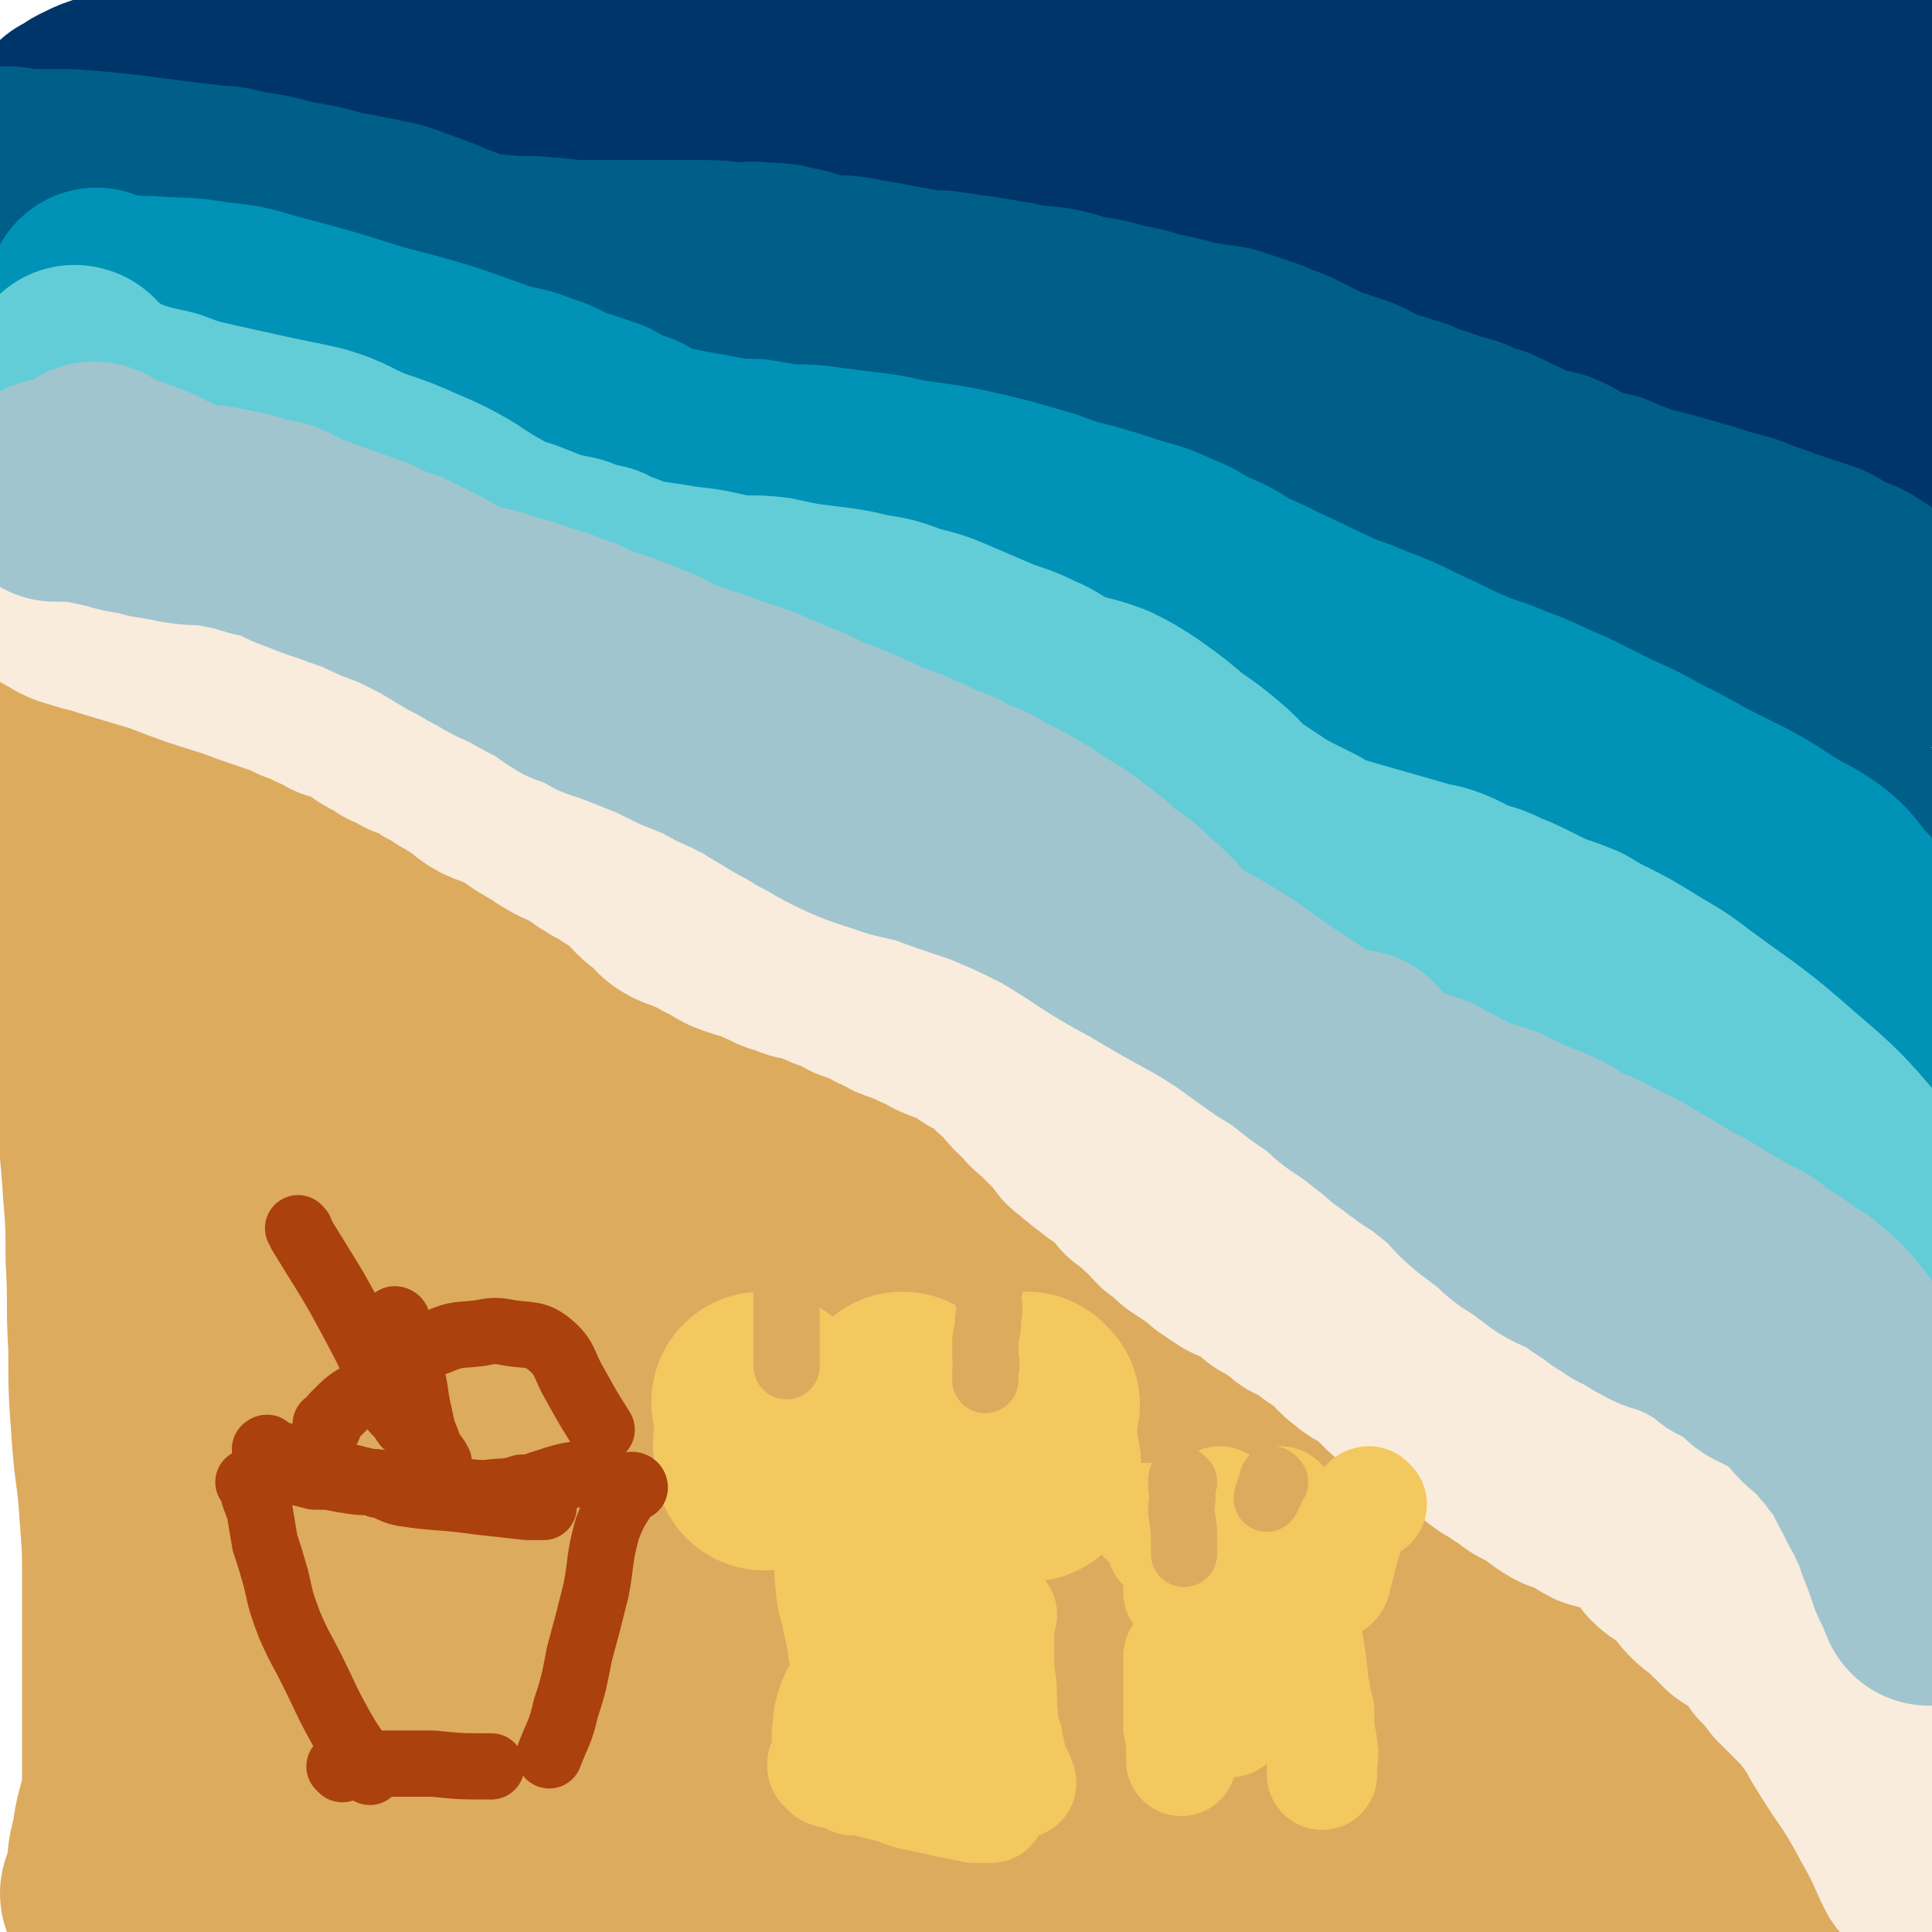
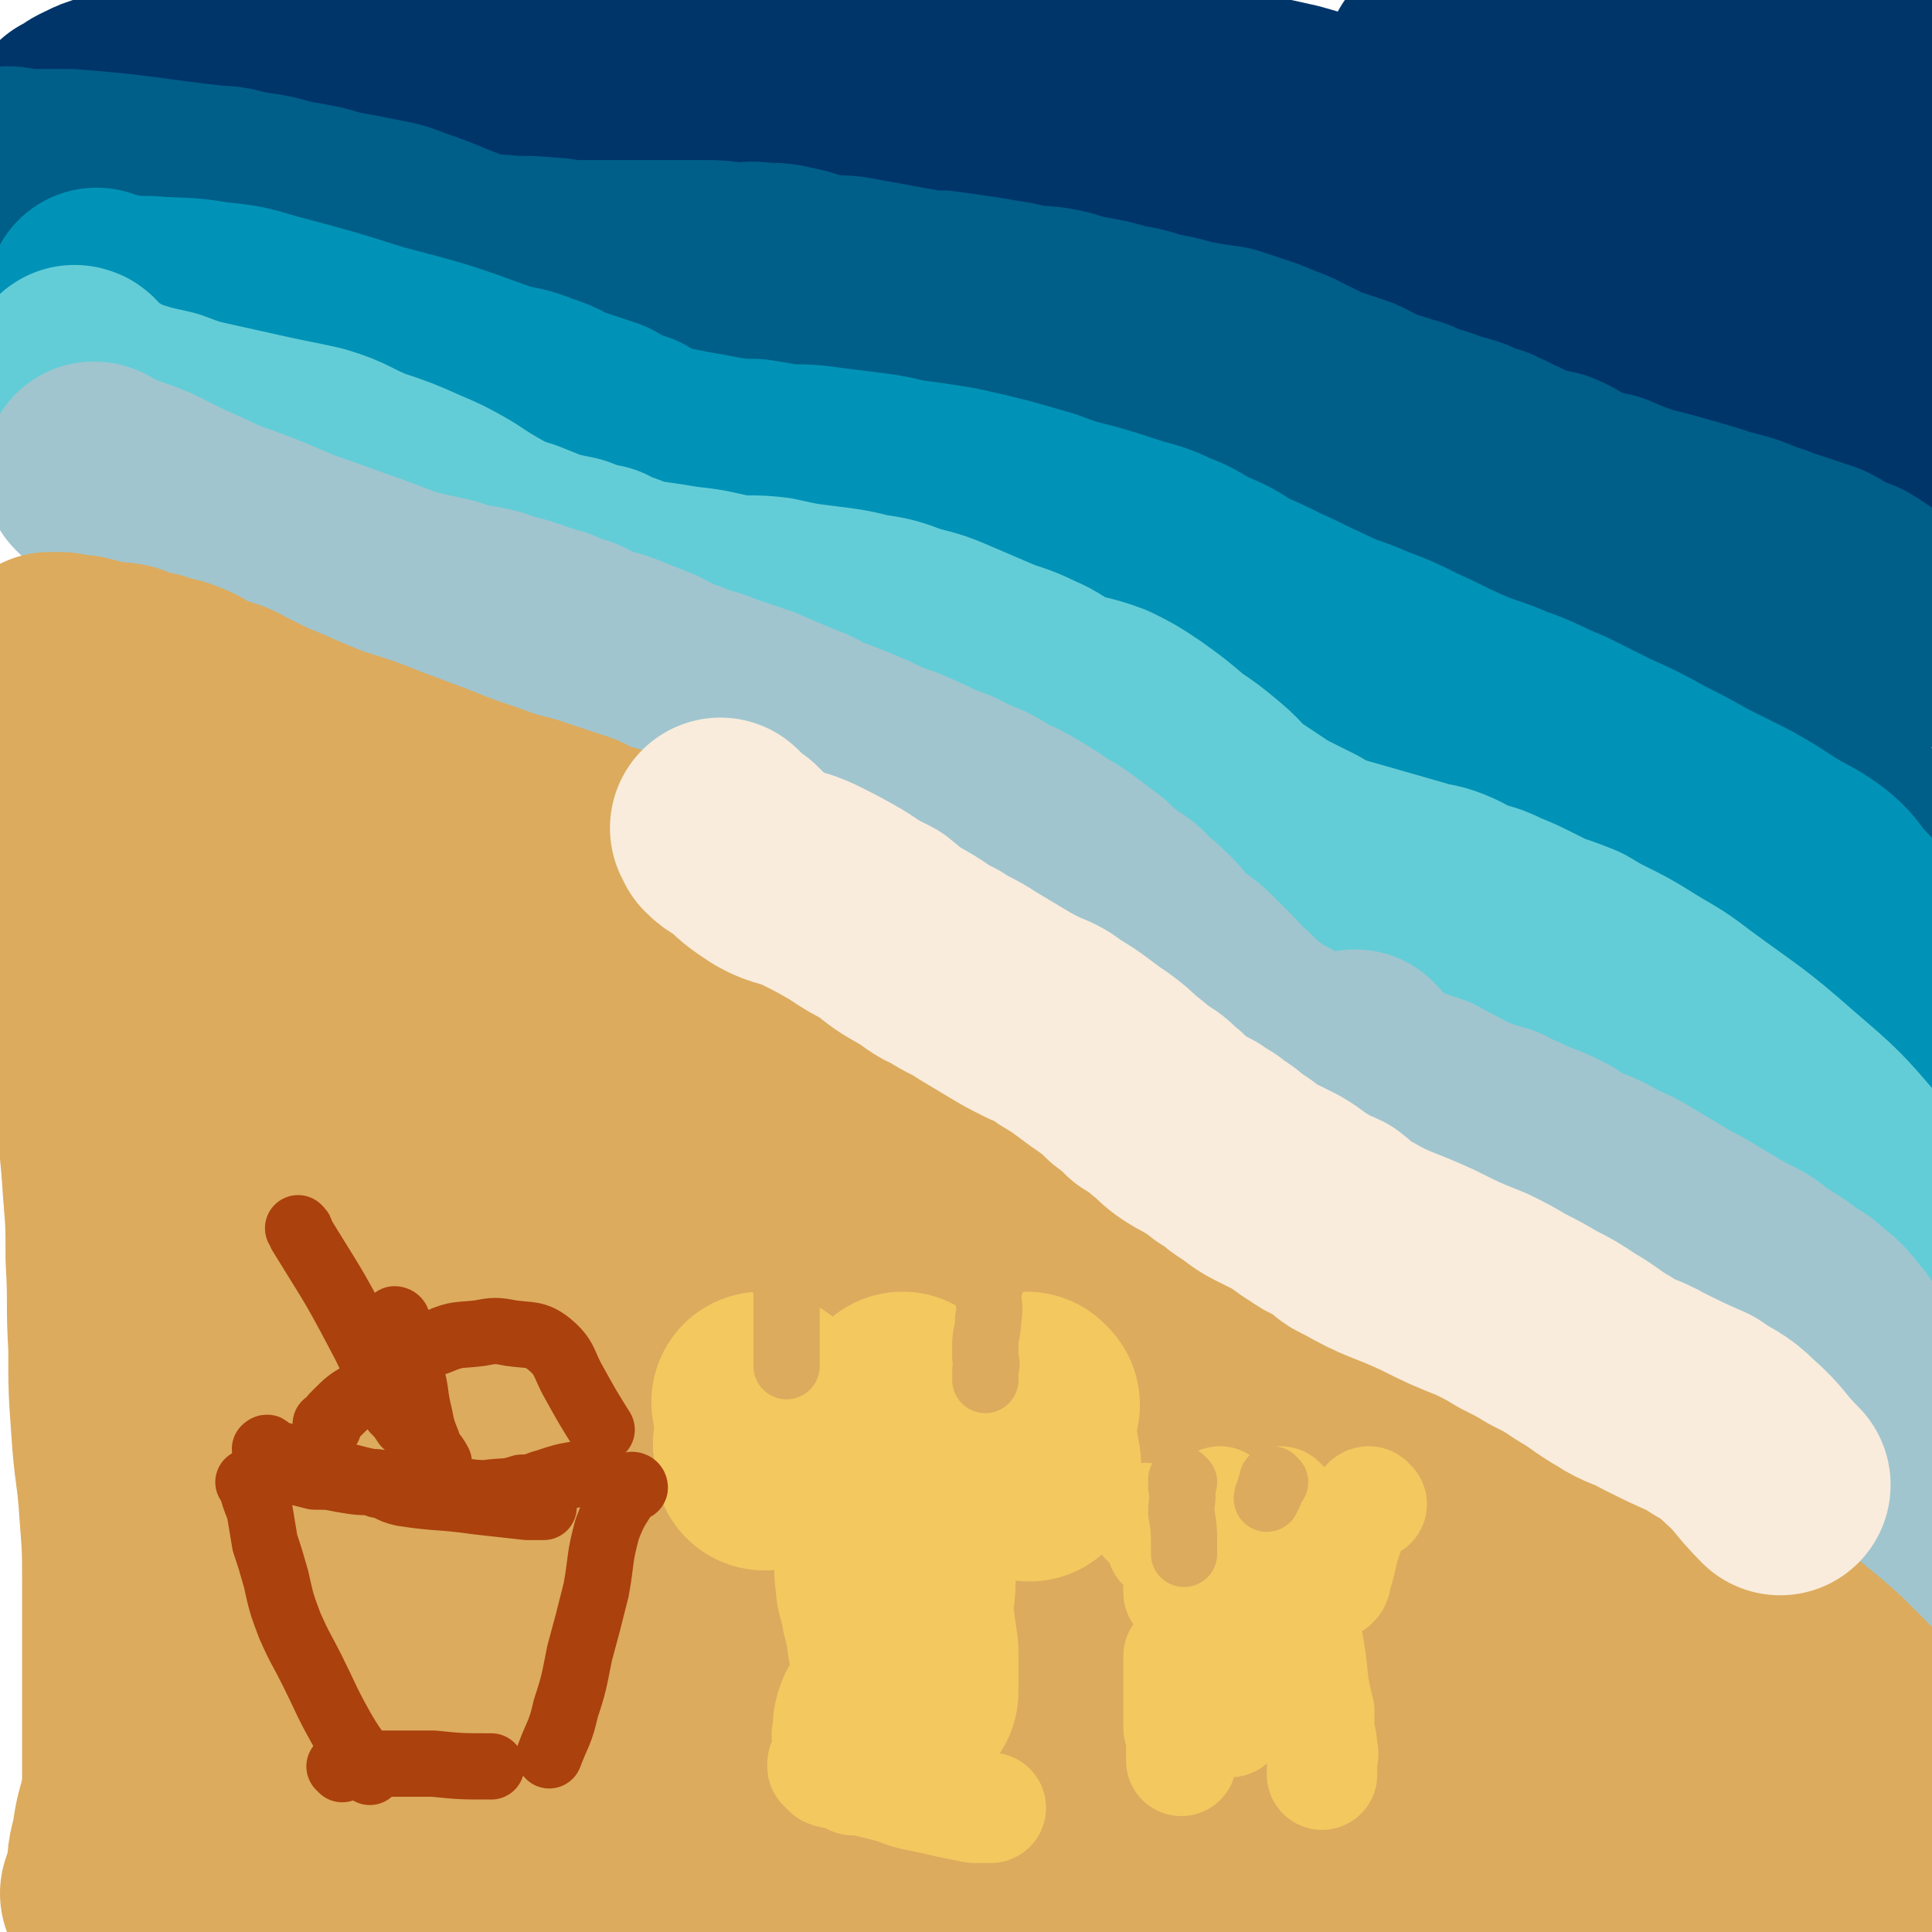
<svg xmlns="http://www.w3.org/2000/svg" viewBox="0 0 700 700" version="1.1">
  <g fill="none" stroke="#00356A" stroke-width="80" stroke-linecap="round" stroke-linejoin="round">
    <path d="M28,45c0,0 0,0 -1,-1 0,0 1,1 1,1 0,0 0,0 0,0 0,0 0,0 -1,-1 0,0 1,1 1,1 2,-2 2,-3 4,-4 6,-3 6,-3 13,-4 9,-3 9,-2 18,-4 10,-2 10,-2 21,-5 9,-2 8,-2 17,-4 11,-2 11,-1 22,-3 11,-1 11,-2 21,-3 11,-1 11,-1 22,-1 10,-1 10,-1 21,-2 11,-1 11,-1 23,-1 10,-1 10,-1 21,-2 12,0 12,1 23,1 10,0 10,0 20,0 10,0 10,0 19,0 11,0 11,0 21,0 9,0 9,0 19,0 11,1 11,1 21,3 10,1 10,2 20,4 12,2 12,2 23,4 9,2 9,2 18,4 9,2 9,2 18,4 9,2 9,2 17,5 9,2 9,2 18,4 7,2 7,2 14,4 8,2 8,1 16,3 7,2 7,2 15,4 7,2 7,2 14,5 8,2 8,2 15,4 7,2 7,1 14,3 8,2 8,3 16,6 8,3 8,3 15,6 10,4 10,4 20,8 8,3 8,3 16,6 11,4 11,3 21,7 8,3 8,3 16,6 8,3 8,3 16,6 5,2 5,2 10,5 0,0 0,0 0,0 " />
    <path d="M47,50c0,0 0,0 -1,-1 0,0 1,1 1,1 0,0 0,0 0,0 0,0 -1,-1 -1,-1 0,0 1,1 2,2 4,1 4,0 8,1 7,1 7,2 14,3 13,1 14,1 27,2 13,1 13,1 26,1 17,1 17,1 34,1 15,0 15,0 29,0 16,0 16,0 31,0 14,0 14,0 29,0 14,0 14,0 29,0 11,0 11,-1 23,0 15,0 15,0 29,2 13,1 13,2 26,4 13,2 13,2 26,4 14,3 14,2 28,5 12,2 12,3 23,6 12,3 12,4 25,7 10,3 10,4 21,6 12,4 13,3 25,5 10,2 11,2 21,4 11,3 11,4 23,7 10,3 10,3 20,7 12,3 12,3 23,7 10,4 10,4 20,9 11,4 11,4 21,8 9,4 10,3 18,8 17,9 17,10 33,21 3,1 3,2 5,4 " />
    <path d="M521,24c0,0 -1,0 -1,-1 0,0 0,1 0,1 3,0 3,0 6,0 15,1 15,1 30,2 8,0 8,1 16,1 11,0 11,0 21,0 10,0 10,0 19,0 12,0 12,0 24,0 11,0 11,0 23,-1 10,-1 10,-1 21,-2 " />
-     <path d="M495,1c0,0 -1,0 -1,-1 0,0 0,1 0,1 0,0 0,0 0,0 1,0 -1,-1 0,-1 12,3 13,4 27,7 11,3 11,3 22,4 14,3 15,2 29,5 15,3 15,3 30,6 16,2 16,2 32,3 16,2 16,1 31,2 6,0 6,1 11,1 " />
    <path d="M659,52c-1,0 -1,0 -1,-1 -1,0 0,1 0,1 0,0 0,0 0,0 2,0 2,0 4,0 9,1 9,1 17,2 " />
  </g>
  <g fill="none" stroke="#005F89" stroke-width="80" stroke-linecap="round" stroke-linejoin="round">
    <path d="M4,65c0,0 -1,-1 -1,-1 2,0 3,1 5,1 9,0 9,0 17,0 26,2 26,3 53,6 6,0 6,1 12,2 7,1 7,1 14,3 6,1 6,1 11,2 7,2 7,2 13,3 5,1 5,1 10,2 5,1 5,1 10,3 12,4 12,5 24,9 5,2 5,1 9,1 8,1 9,0 17,1 5,0 5,1 10,1 6,0 6,0 12,0 6,0 6,0 13,0 5,0 5,0 10,0 6,0 6,0 12,0 5,0 5,0 11,1 5,0 5,-1 11,0 5,0 5,0 9,1 6,1 6,2 11,3 6,1 6,0 12,1 5,1 5,1 11,2 5,1 5,1 11,2 5,1 5,1 10,1 7,1 7,1 14,2 6,1 6,1 12,2 7,2 7,1 14,2 6,1 6,2 12,3 6,1 6,1 13,3 6,1 6,1 12,3 6,1 6,1 13,3 6,1 6,1 13,2 6,2 6,2 12,4 5,2 5,2 10,4 6,3 6,3 12,6 6,2 6,2 12,4 4,2 4,2 8,4 4,2 4,1 9,3 4,1 4,1 7,3 5,1 5,1 10,3 4,1 4,1 7,2 4,2 4,2 8,3 3,2 3,1 6,3 5,2 4,2 9,4 4,2 4,1 8,2 5,2 5,3 10,5 5,2 5,2 10,3 7,3 7,3 13,5 8,2 8,2 15,4 7,2 7,2 13,4 8,2 8,2 15,5 5,1 4,2 9,3 6,2 6,2 12,4 4,2 3,2 7,4 4,2 4,1 7,3 3,2 3,2 6,4 3,3 3,3 6,5 2,2 2,2 5,4 3,2 3,2 6,4 " />
    <path d="M37,114c0,0 0,0 -1,-1 0,0 1,1 1,1 0,0 0,0 0,0 7,-2 7,-3 13,-5 9,-2 9,-2 18,-2 9,-1 9,-2 19,-2 12,0 12,1 23,2 12,1 12,1 23,2 14,2 14,2 27,4 12,2 12,2 23,5 31,7 31,6 61,15 16,4 16,5 31,11 7,3 7,3 13,6 7,3 7,3 14,6 8,4 8,4 16,8 7,2 7,2 14,4 8,3 8,4 16,6 6,2 6,2 12,4 8,2 8,2 16,4 6,1 6,1 12,2 8,2 8,2 17,5 7,2 7,2 14,4 8,2 8,2 16,4 7,2 7,2 14,4 7,2 7,3 13,4 5,2 5,1 10,3 7,2 7,1 14,4 6,2 6,3 12,5 7,3 7,3 14,6 8,3 8,3 16,6 8,2 8,2 15,5 9,3 9,3 18,6 7,3 7,3 14,6 8,4 8,4 15,8 8,4 7,4 15,8 9,4 9,4 18,9 8,5 8,5 16,10 8,4 7,5 15,9 7,5 8,4 15,8 6,4 6,4 11,9 5,4 5,4 8,9 3,5 3,6 5,11 " />
  </g>
  <g fill="none" stroke="#0093B7" stroke-width="80" stroke-linecap="round" stroke-linejoin="round">
    <path d="M36,109c0,0 0,0 -1,-1 0,0 1,1 1,1 0,0 0,0 0,0 0,0 -1,-1 -1,-1 3,1 4,2 7,2 6,1 6,1 12,1 12,1 12,0 23,2 10,1 10,1 20,4 19,5 19,5 38,11 23,6 23,6 45,14 7,2 7,1 14,4 7,2 6,3 12,5 6,2 6,2 12,4 5,3 5,3 11,5 5,3 5,3 11,5 5,1 5,1 10,2 6,1 6,1 11,2 6,1 6,1 12,1 6,1 6,1 12,2 8,0 8,0 15,1 8,1 8,1 16,2 8,1 8,2 17,3 7,1 7,1 13,2 9,2 9,2 17,4 7,2 7,2 14,4 8,3 8,3 16,5 7,2 7,2 13,4 9,3 9,2 17,6 6,2 6,3 12,6 7,3 7,3 13,7 7,3 7,3 13,6 9,4 8,4 17,8 8,4 8,3 17,7 8,3 8,3 16,7 9,4 8,4 17,8 9,4 9,3 18,7 9,3 9,4 19,8 8,4 8,4 16,8 9,4 9,4 18,9 8,4 8,4 15,8 8,4 8,4 16,8 7,4 7,4 13,8 8,5 8,4 15,9 5,4 5,5 9,10 5,5 5,5 9,10 4,5 5,5 8,11 4,6 4,7 7,14 " />
  </g>
  <g fill="none" stroke="#63CDD7" stroke-width="80" stroke-linecap="round" stroke-linejoin="round">
    <path d="M28,137c0,0 0,-1 -1,-1 0,0 1,1 1,1 0,0 0,0 0,0 0,0 -1,-1 -1,-1 2,2 2,3 5,5 5,3 5,3 10,6 9,3 9,3 18,5 8,3 8,3 17,5 9,2 9,2 18,4 9,2 10,2 19,4 10,3 9,4 19,8 9,3 9,3 18,7 7,3 7,3 14,7 6,4 6,4 13,8 4,3 4,2 10,4 5,2 5,2 10,4 4,1 4,1 9,2 5,2 5,2 10,3 3,2 3,2 7,3 5,2 5,2 10,3 7,1 7,1 13,2 9,1 8,1 17,3 8,1 8,0 16,1 9,2 9,2 17,3 8,1 9,1 17,3 7,1 7,1 15,4 8,2 8,2 15,5 7,3 7,3 14,6 7,3 7,2 15,6 5,2 5,3 11,6 8,3 8,2 16,5 6,3 6,3 12,7 7,5 7,5 14,11 6,4 6,4 12,9 6,5 5,6 11,10 6,4 6,4 12,8 6,3 6,3 12,6 5,3 5,3 11,5 7,2 7,2 14,4 7,2 7,2 14,4 6,2 6,1 11,3 5,2 5,3 11,5 4,1 4,1 8,3 5,2 5,2 9,4 4,2 4,2 8,4 6,2 6,2 11,4 5,3 5,3 9,5 6,3 6,3 11,6 11,7 11,6 20,13 19,14 19,13 36,28 14,12 14,12 26,26 5,6 4,6 8,12 4,7 4,7 8,14 3,6 3,6 6,12 0,1 0,1 1,3 " />
  </g>
  <g fill="none" stroke="#A0C5CF" stroke-width="80" stroke-linecap="round" stroke-linejoin="round">
    <path d="M35,172c0,0 0,-1 -1,-1 0,0 1,1 1,1 0,0 0,0 0,0 0,0 0,-1 -1,-1 0,0 1,1 1,1 3,1 3,1 7,3 6,2 6,2 11,4 6,3 6,3 12,6 7,3 7,3 13,6 14,5 14,5 28,11 14,5 14,5 28,10 13,5 13,5 27,8 6,2 6,2 12,3 5,1 5,1 10,3 5,1 5,1 10,3 4,1 3,1 7,2 4,2 4,2 8,3 4,2 4,2 8,4 5,1 5,1 10,3 5,2 5,2 10,4 6,3 5,3 11,5 7,3 7,2 14,5 6,2 6,2 12,4 7,3 7,3 14,6 6,2 6,3 11,5 8,3 8,3 15,6 6,3 6,3 12,5 7,3 7,3 13,6 6,2 6,2 11,5 6,2 6,2 12,6 5,2 5,2 10,5 5,3 5,3 9,6 4,2 4,2 8,5 4,3 4,3 8,6 3,3 3,3 7,6 4,3 4,2 7,6 4,3 4,3 8,7 3,3 3,4 6,7 5,4 5,3 9,7 3,3 3,3 6,6 4,4 4,5 8,8 4,4 4,4 8,7 5,4 5,3 10,6 4,3 4,3 9,5 5,3 5,3 10,5 5,2 5,2 10,4 5,2 5,2 10,4 4,2 3,2 7,4 4,2 4,2 8,4 4,3 3,3 7,5 4,2 4,1 7,3 3,2 3,2 6,4 3,2 3,2 5,4 4,3 3,4 7,7 2,3 3,2 6,5 4,3 4,3 8,6 4,3 4,3 8,6 5,4 5,4 10,8 4,3 4,3 8,6 4,4 5,4 9,8 4,4 4,4 8,7 4,5 4,5 8,9 5,3 5,3 10,6 5,5 5,5 10,10 5,4 5,3 9,7 9,8 9,8 17,17 8,9 7,10 15,19 5,7 5,7 11,14 5,7 5,6 10,13 2,3 2,3 4,6 2,5 1,5 3,10 " />
    <path d="M492,385c0,0 -1,-1 -1,-1 0,0 0,0 0,1 0,0 0,0 0,0 5,4 4,5 9,8 8,4 8,4 17,7 5,3 6,3 11,6 7,3 7,3 14,5 5,3 5,2 10,5 6,2 6,2 12,5 4,3 4,3 9,5 5,2 5,2 10,5 5,2 5,2 10,5 5,3 5,3 10,6 5,3 5,3 9,5 5,3 5,3 10,6 5,3 5,3 11,6 4,2 3,3 7,5 5,3 5,3 9,6 4,3 4,2 7,5 5,4 5,4 8,8 3,3 2,3 5,7 2,3 3,3 5,7 2,3 2,3 4,7 2,3 2,4 4,7 3,3 4,3 6,7 3,4 3,4 5,8 2,4 2,4 4,8 2,3 2,3 5,6 " />
  </g>
  <g fill="none" stroke="#DCAB5E" stroke-width="80" stroke-linecap="round" stroke-linejoin="round">
    <path d="M19,241c0,0 0,-1 -1,-1 0,0 1,1 1,1 0,0 0,0 0,0 0,0 0,-1 -1,-1 0,0 1,1 1,1 0,0 0,0 0,0 1,0 1,0 2,0 4,0 4,0 8,0 4,1 4,1 7,2 4,1 4,0 9,1 5,2 5,2 10,3 5,2 5,1 10,3 5,2 5,3 9,5 6,2 6,1 11,4 6,3 6,3 12,6 4,2 4,2 8,4 4,3 4,2 9,5 3,1 3,2 6,4 3,1 3,1 6,3 3,2 3,2 5,4 3,1 3,1 6,2 3,2 3,2 5,3 3,2 3,2 6,3 3,1 3,1 6,3 2,1 2,1 4,3 2,0 2,0 3,1 2,1 2,1 3,2 2,1 2,0 4,1 2,1 2,2 4,3 3,1 3,0 6,1 2,1 1,1 3,2 2,1 2,1 5,2 6,3 6,3 12,6 7,3 7,3 15,6 8,4 8,4 16,8 4,1 4,1 7,3 4,1 4,1 8,3 3,2 3,2 5,4 4,2 4,2 7,4 4,2 5,2 9,4 4,3 4,3 8,5 5,3 5,2 9,5 4,2 4,3 8,6 5,3 5,3 10,5 3,2 3,2 7,4 4,2 4,2 8,5 4,2 4,2 7,5 3,2 3,3 6,6 4,2 4,2 7,5 3,3 3,3 7,6 3,2 3,2 7,5 4,3 4,3 8,6 3,2 3,2 6,5 4,3 4,3 8,6 3,3 3,3 7,6 4,3 4,3 8,6 3,3 3,3 7,6 4,3 4,3 8,6 5,3 5,3 9,6 4,3 3,3 7,5 4,3 4,3 9,6 4,3 4,3 7,5 4,3 4,3 8,6 3,3 3,3 6,6 4,3 4,3 8,7 3,3 3,3 7,6 4,3 3,4 7,7 4,3 5,2 9,5 4,3 4,3 8,6 4,2 4,3 8,6 4,3 4,2 8,5 5,4 4,4 9,8 3,3 4,2 7,5 5,4 5,5 9,9 5,4 6,3 11,7 6,5 6,5 12,9 5,5 5,5 10,9 7,6 6,7 13,13 7,7 7,7 14,14 7,8 7,8 14,16 7,8 7,8 14,17 7,9 8,8 15,17 7,7 7,7 13,14 6,7 5,7 10,14 5,7 5,7 9,14 " />
    <path d="M23,241c0,0 0,-1 -1,-1 0,0 1,1 1,1 0,0 0,0 0,0 2,0 2,1 4,1 16,5 16,4 32,9 9,2 9,3 19,6 11,4 11,5 22,9 9,4 9,4 19,8 10,3 10,3 20,7 8,3 8,3 16,6 10,4 10,4 19,7 8,3 8,3 16,5 9,3 9,3 18,6 6,3 6,3 13,5 7,3 7,3 14,5 7,3 7,2 14,4 6,2 6,2 13,5 6,2 6,2 12,5 5,3 5,3 10,6 5,3 5,2 10,5 4,3 4,3 7,5 5,4 5,4 10,8 3,2 3,2 7,5 4,2 4,2 8,5 4,2 3,3 7,5 4,3 4,3 9,6 4,2 4,3 9,5 5,3 5,3 11,6 6,3 6,3 11,6 6,4 6,4 11,7 6,4 6,4 11,7 6,4 6,4 12,8 8,4 8,4 15,9 6,4 6,3 12,8 7,4 7,5 13,9 6,4 6,4 12,8 7,5 7,5 13,10 6,4 6,4 11,8 6,4 6,4 12,9 5,3 4,4 9,7 6,5 6,5 12,9 5,5 5,6 10,10 5,5 6,4 11,9 5,4 4,5 9,9 11,10 11,9 23,19 10,8 10,8 21,16 12,10 12,10 24,19 6,5 7,5 13,9 7,5 8,5 15,11 6,4 6,4 12,9 6,5 6,5 11,10 5,5 5,5 9,9 4,5 4,5 7,9 4,4 4,4 7,8 3,4 3,5 5,9 1,3 1,3 2,5 " />
    <path d="M38,255c0,0 0,-1 -1,-1 0,0 1,0 1,1 0,0 0,0 0,0 0,9 0,9 0,18 0,14 0,14 0,28 0,12 0,12 0,24 0,11 0,11 0,23 0,13 1,13 1,26 0,12 0,12 0,24 0,16 1,16 2,33 1,12 1,12 1,25 1,16 0,16 1,32 0,15 0,15 1,29 1,16 2,15 3,31 1,13 1,13 1,26 0,16 0,16 0,32 0,13 0,13 0,26 0,12 0,12 0,25 0,11 -1,11 -2,22 0,10 1,10 1,20 0,8 0,8 0,15 0,5 0,5 1,10 0,4 0,3 0,7 0,2 0,2 0,4 0,0 0,-1 1,-1 " />
    <path d="M107,279c0,0 0,-1 -1,-1 0,0 1,0 1,1 0,0 0,0 0,0 -2,4 -3,4 -4,9 -3,10 -4,10 -5,21 -3,17 -3,17 -5,35 -2,21 -1,21 -3,42 -1,23 -1,23 -3,45 -1,24 -1,24 -3,47 -1,24 -2,24 -3,48 -2,23 -2,23 -3,46 -1,20 -1,20 -2,40 0,19 -1,19 0,37 0,13 1,13 2,26 2,14 2,14 3,29 1,10 2,10 3,20 0,8 -1,8 0,16 1,4 2,4 3,7 1,3 0,5 2,6 0,0 1,-1 2,-2 " />
    <path d="M184,325c0,0 -1,-1 -1,-1 0,0 0,0 1,1 0,0 0,0 0,0 -9,9 -11,8 -18,18 -12,18 -10,19 -19,38 -9,19 -9,19 -18,38 -12,25 -13,25 -23,50 -10,23 -10,23 -18,47 -9,24 -8,24 -16,48 -5,17 -5,17 -9,34 -4,15 -4,15 -8,31 -4,12 -4,12 -8,25 -2,7 -2,7 -3,14 -2,6 -1,7 -2,13 -1,2 -1,2 -2,5 0,0 1,0 1,0 1,1 1,1 1,0 5,-5 5,-5 9,-12 6,-9 6,-10 12,-20 10,-17 10,-17 20,-35 11,-19 11,-19 22,-38 13,-22 13,-22 27,-43 11,-17 12,-17 24,-34 12,-19 12,-19 24,-38 11,-15 11,-16 22,-31 9,-14 10,-13 20,-26 8,-11 8,-11 15,-23 3,-4 2,-5 4,-9 1,-4 3,-4 3,-7 0,-2 -1,-2 -3,-2 -13,1 -14,1 -27,5 -14,3 -15,2 -28,9 -21,11 -20,13 -39,26 -16,12 -15,12 -30,25 -15,12 -16,11 -29,24 -8,8 -7,9 -13,19 -4,7 -6,8 -8,16 -1,5 0,6 3,10 3,5 4,5 10,7 10,3 11,4 21,3 20,-2 20,-3 39,-9 23,-7 23,-7 45,-18 19,-10 19,-11 37,-23 17,-12 17,-12 33,-24 10,-8 10,-8 20,-17 6,-4 6,-4 11,-9 2,-2 4,-3 4,-5 0,-1 -2,-1 -4,-1 -7,0 -7,0 -14,2 -16,4 -17,2 -32,9 -35,16 -37,14 -69,36 -26,19 -28,20 -46,46 -10,13 -10,17 -10,33 -1,5 2,7 7,9 8,4 9,4 18,3 22,-3 23,-5 45,-12 20,-6 20,-6 39,-15 22,-11 21,-11 42,-23 14,-8 14,-8 27,-16 8,-5 8,-5 15,-11 4,-3 4,-3 7,-5 2,-2 4,-3 3,-3 -1,-1 -4,-1 -8,0 -13,3 -13,4 -25,8 -19,6 -20,5 -38,14 -26,11 -26,13 -51,26 -24,13 -24,13 -48,26 -17,9 -17,9 -33,19 -15,9 -16,9 -29,19 -7,5 -8,5 -12,12 -3,5 -3,7 -2,13 1,3 2,5 6,6 15,3 16,2 32,2 20,-2 21,-1 41,-6 29,-7 29,-7 58,-17 29,-11 28,-13 57,-25 25,-11 25,-11 51,-22 14,-6 14,-6 28,-12 10,-3 10,-3 19,-7 4,-1 7,-1 8,-2 1,-1 -1,-1 -3,0 -11,1 -12,1 -23,4 -25,7 -25,7 -50,16 -32,12 -32,11 -63,25 -27,12 -27,13 -54,28 -30,17 -29,18 -58,37 -21,13 -22,13 -40,28 -12,9 -12,10 -22,21 -5,6 -7,7 -8,13 -1,4 0,8 4,8 16,0 18,-2 36,-7 28,-8 28,-9 56,-20 32,-12 31,-14 63,-27 37,-15 37,-15 76,-30 32,-12 32,-12 64,-23 19,-7 19,-6 37,-12 14,-4 14,-4 27,-8 5,-1 9,-2 10,-3 1,0 -3,0 -6,1 -12,1 -12,0 -24,3 -34,9 -34,9 -68,20 -32,11 -32,12 -63,26 -33,13 -33,13 -66,29 -23,10 -23,10 -45,22 -18,10 -18,9 -34,21 -6,4 -7,5 -10,11 -2,3 -3,7 0,7 36,-6 41,-3 78,-19 61,-25 63,-26 118,-62 49,-33 51,-35 91,-76 7,-8 5,-12 3,-21 -1,-5 -4,-5 -10,-7 -13,-4 -14,-3 -28,-5 -16,-2 -16,-2 -31,-2 -17,-1 -17,-1 -34,0 -9,0 -9,0 -19,1 -5,1 -5,1 -11,2 -2,0 -5,0 -4,0 2,0 5,0 10,0 13,-1 13,-1 26,-2 23,-2 23,-1 45,-4 25,-3 24,-3 49,-7 19,-2 19,-2 38,-5 15,-2 15,-2 30,-3 9,-1 9,-2 18,-2 2,1 4,1 4,3 -1,2 -3,3 -6,5 -15,8 -15,8 -31,15 -27,12 -27,12 -54,24 -32,14 -32,13 -64,28 -26,11 -26,10 -51,23 -26,13 -26,13 -51,27 -17,10 -18,9 -34,20 -8,6 -7,6 -13,13 -4,4 -8,7 -7,9 2,3 7,2 14,1 19,-1 19,-1 37,-4 24,-4 24,-5 48,-10 38,-9 38,-9 76,-17 30,-6 30,-6 61,-10 30,-5 30,-5 60,-9 21,-3 21,-3 42,-6 16,-1 16,-1 31,-2 4,-1 5,-1 8,-2 1,0 0,-1 0,0 -20,3 -20,3 -40,7 -31,6 -31,6 -62,13 -34,7 -34,8 -68,15 -33,7 -33,7 -66,15 -27,6 -27,6 -54,13 -11,3 -12,1 -22,6 -4,2 -12,7 -7,7 32,2 40,0 81,-2 60,-3 60,-3 121,-10 38,-4 38,-5 75,-11 8,-1 10,-1 17,-3 0,0 0,-2 -1,-2 -17,0 -17,0 -34,0 -33,2 -33,1 -66,4 -35,3 -35,3 -70,7 -26,3 -26,4 -52,8 -21,4 -21,3 -42,8 -11,2 -11,2 -22,5 -3,1 -6,1 -6,1 1,0 4,0 8,-1 23,-2 23,-2 47,-3 28,-3 28,-3 56,-4 36,-3 36,-3 71,-5 29,-2 29,-1 58,-3 27,-2 27,-2 54,-5 19,-3 19,-2 37,-6 10,-2 11,-2 20,-5 5,-2 9,-2 9,-6 0,-6 -3,-8 -9,-13 -11,-10 -11,-10 -24,-17 -15,-9 -16,-8 -31,-16 -19,-9 -19,-9 -38,-17 -13,-6 -13,-6 -26,-11 -9,-3 -10,-2 -19,-5 -5,-1 -5,-1 -10,-3 -3,0 -3,0 -6,-1 0,0 0,0 0,0 3,0 4,0 7,1 11,3 11,3 21,6 14,4 14,4 28,8 14,5 14,4 27,10 10,4 10,5 20,11 6,4 9,3 12,9 2,4 2,6 -1,10 -7,9 -8,9 -18,16 -14,9 -15,8 -30,15 -16,7 -17,6 -34,13 -8,3 -8,3 -16,6 -4,2 -6,2 -7,4 -1,1 1,2 3,2 9,3 9,4 18,5 19,2 19,1 39,3 22,1 22,1 44,3 18,1 18,1 37,3 13,1 13,0 27,1 9,1 9,0 17,2 3,0 4,1 4,3 1,1 0,2 -1,3 -8,2 -8,1 -16,2 -19,4 -19,5 -38,9 -13,2 -14,2 -28,5 -16,2 -18,1 -33,5 -1,0 0,1 1,1 37,2 37,1 74,2 9,0 9,0 17,1 7,1 7,1 13,2 " />
  </g>
  <g fill="none" stroke="#F9ECDC" stroke-width="80" stroke-linecap="round" stroke-linejoin="round">
-     <path d="M18,210c0,0 0,-1 -1,-1 0,0 1,1 1,1 0,0 0,0 0,0 0,0 0,-1 -1,-1 0,0 1,0 1,1 0,0 0,0 0,1 1,1 2,1 3,2 4,2 4,3 9,4 5,2 5,1 10,3 10,3 10,3 20,6 13,5 13,5 26,9 8,3 8,3 17,6 3,1 3,1 7,3 4,1 4,1 7,3 3,1 3,1 6,3 4,1 4,1 8,2 2,2 2,2 4,3 2,2 2,2 4,3 3,1 3,1 5,3 3,1 3,1 6,3 3,1 3,1 5,2 3,1 3,2 5,3 3,1 3,1 5,3 3,1 3,1 5,3 1,0 2,0 3,1 2,2 2,3 4,4 3,2 4,1 7,3 3,1 3,1 6,3 3,2 2,2 6,4 1,1 2,1 4,2 2,2 2,2 4,3 3,2 3,1 6,3 2,1 2,1 5,3 2,1 1,1 3,2 3,2 3,2 6,3 2,2 2,2 4,3 3,2 3,2 6,4 2,2 1,2 3,4 3,3 3,2 6,5 2,1 1,2 3,3 3,2 4,1 7,3 3,1 3,1 6,3 2,1 2,1 4,2 3,2 3,2 6,3 3,1 3,1 5,1 3,1 3,2 6,3 3,1 3,2 5,2 3,1 3,1 5,2 3,0 3,0 5,1 3,1 2,1 5,2 2,1 2,1 5,2 3,1 3,1 6,3 3,1 3,1 6,2 3,2 3,2 6,3 3,2 3,2 6,3 3,1 3,1 7,3 3,1 3,1 6,3 7,3 7,2 14,7 6,3 6,3 11,8 6,5 5,6 11,11 2,3 3,3 5,5 3,3 3,3 6,6 2,2 2,2 4,5 3,2 2,2 5,4 2,2 3,2 5,4 3,2 3,2 6,4 3,3 3,3 5,6 3,2 3,2 6,5 3,2 3,3 6,6 3,2 3,2 6,5 3,2 3,2 6,4 3,2 3,2 5,4 3,2 3,2 6,4 3,1 3,1 5,2 3,1 2,2 5,3 2,1 2,1 3,3 3,1 3,1 5,3 1,1 2,0 3,1 1,1 1,1 2,2 0,1 0,1 1,1 2,1 2,1 4,2 3,2 2,2 5,4 3,2 3,2 6,4 3,3 3,4 6,6 3,3 4,2 7,4 3,3 3,3 6,6 3,3 3,3 6,5 4,3 4,2 8,5 4,2 4,2 8,5 3,2 2,2 5,4 2,1 2,1 4,3 3,2 2,2 5,4 1,1 2,1 4,2 2,2 2,2 4,3 2,1 2,2 4,3 3,1 3,1 6,3 2,2 2,2 5,4 3,2 3,1 6,2 4,2 4,3 8,5 3,1 4,0 7,2 4,1 4,1 7,3 2,1 2,2 5,4 2,1 2,1 4,3 1,2 1,2 2,4 2,2 3,2 5,3 3,2 3,2 5,4 2,3 2,4 4,6 3,3 3,2 6,5 3,3 3,3 6,6 3,2 4,2 7,5 4,3 4,3 7,8 3,3 3,3 6,7 3,3 3,3 6,6 4,4 4,4 7,8 3,4 3,4 5,8 9,15 10,14 18,29 5,9 5,9 9,18 1,1 1,1 1,2 " />
    <path d="M262,301c0,0 -1,-1 -1,-1 0,0 0,0 1,1 0,0 0,0 0,0 0,1 0,1 0,1 3,3 3,2 6,4 5,5 5,5 11,9 7,4 7,2 15,6 6,3 6,3 13,7 6,4 6,4 12,7 6,5 6,5 13,9 5,3 5,4 10,6 6,4 6,3 12,7 5,3 5,3 10,6 5,3 5,3 11,6 5,2 5,2 9,5 5,3 5,3 9,6 4,3 4,3 7,5 4,3 4,3 7,6 4,3 4,3 7,6 4,2 4,2 7,5 4,3 3,3 7,6 3,2 3,2 7,4 4,3 4,2 7,5 4,2 4,3 7,5 5,3 5,4 9,6 4,2 4,2 8,4 5,3 4,3 9,6 4,3 4,2 8,4 4,3 3,4 8,6 12,7 13,6 26,12 10,5 10,5 20,9 6,3 6,3 11,6 6,3 6,3 11,6 6,3 6,3 12,7 7,4 7,5 14,9 6,4 7,3 14,7 8,4 8,4 17,8 7,5 8,4 14,10 8,7 7,8 15,16 " />
  </g>
  <g fill="none" stroke="#A0C5CF" stroke-width="80" stroke-linecap="round" stroke-linejoin="round">
-     <path d="M20,178c0,0 0,-1 -1,-1 0,0 1,1 1,1 0,0 0,0 0,0 0,0 0,0 0,0 3,0 3,0 5,0 4,0 4,0 8,1 5,1 5,1 9,2 6,2 7,1 13,3 6,1 6,1 11,2 6,1 6,0 12,1 5,1 5,1 10,2 6,2 6,2 12,3 5,2 5,3 11,5 5,2 5,2 11,4 5,2 6,2 11,4 6,3 6,3 12,5 6,3 6,3 12,6 5,3 5,3 10,6 6,3 5,3 11,6 5,3 5,3 10,5 5,3 5,3 11,6 5,3 4,3 9,6 6,2 6,2 11,5 6,2 6,2 11,4 5,2 5,2 10,4 4,2 4,2 8,4 5,2 5,2 10,4 5,3 5,3 10,5 5,3 5,2 9,5 5,3 5,3 10,6 4,2 4,2 7,4 6,3 5,3 11,6 4,2 4,2 9,4 6,2 6,2 12,4 4,1 4,1 9,2 11,4 11,4 23,8 12,5 12,5 24,11 17,10 16,11 33,20 10,6 10,6 21,12 14,8 14,9 27,18 5,3 5,3 9,6 5,4 5,4 11,8 4,3 3,3 7,6 6,4 6,4 11,8 5,3 4,4 9,7 5,4 5,4 10,7 5,4 5,4 10,8 4,4 4,5 9,9 4,3 4,3 8,6 4,4 4,4 9,7 4,3 4,3 8,6 5,3 5,2 10,5 4,3 4,3 9,6 3,3 3,2 7,5 5,2 5,3 9,5 5,3 6,2 10,4 5,2 5,2 10,5 4,2 4,2 7,5 4,2 4,1 8,4 3,2 2,3 5,5 4,2 4,2 8,4 3,2 3,2 7,5 3,3 2,3 5,6 3,3 3,2 6,5 3,4 3,4 6,7 2,4 3,3 5,7 3,5 3,6 6,11 2,5 3,5 5,10 3,5 2,5 4,10 2,5 2,5 4,11 2,4 2,4 4,9 " />
-   </g>
+     </g>
  <g fill="none" stroke="#F3C85F" stroke-width="80" stroke-linecap="round" stroke-linejoin="round">
    <path d="M325,557c0,0 -1,-1 -1,-1 0,0 0,0 1,1 0,0 0,0 0,0 0,0 -1,-1 -1,-1 0,0 0,0 1,1 0,0 0,0 0,0 0,0 -1,-1 -1,-1 0,0 0,0 1,1 0,0 0,0 0,0 -1,0 -1,0 -1,0 -1,0 -1,-1 -2,0 -1,0 -1,1 -1,2 -1,2 0,2 0,4 0,1 0,1 0,3 0,3 -1,3 0,6 0,3 0,3 1,6 1,2 1,2 1,5 1,4 1,4 2,8 0,3 0,3 1,6 1,3 1,3 2,7 0,2 -1,2 0,3 0,2 0,2 1,4 0,1 0,1 0,2 0,0 0,0 0,0 0,0 0,0 0,0 0,0 0,0 0,0 0,-3 0,-3 0,-5 0,-5 0,-5 0,-10 -1,-7 -1,-7 -2,-15 0,-5 1,-5 1,-10 -1,-5 -1,-5 -1,-9 -1,-3 -1,-3 -2,-5 0,-1 0,-1 1,-2 0,0 0,0 0,0 0,0 0,0 0,0 0,0 -1,-1 -1,-1 0,0 0,0 1,1 0,0 0,0 0,1 0,3 0,4 0,7 -1,4 -2,4 -2,9 0,4 0,4 1,8 0,4 0,4 1,8 0,3 0,3 0,6 0,2 0,2 1,5 0,1 -1,1 0,2 0,1 0,1 1,1 0,1 0,1 0,2 0,2 0,2 0,4 0,0 0,0 0,0 " />
    <path d="M277,509c0,0 -1,-1 -1,-1 0,0 0,0 1,1 0,0 0,0 0,0 0,0 -1,-1 -1,-1 0,0 1,0 1,1 0,1 0,1 0,3 0,1 0,1 0,3 0,1 0,1 0,2 0,1 0,1 0,2 0,1 0,1 0,2 0,0 0,0 0,1 0,1 -1,1 0,2 0,0 1,0 1,1 0,2 -1,2 -1,3 0,0 0,0 0,1 " />
    <path d="M373,509c0,0 -1,-1 -1,-1 0,0 0,0 0,1 0,0 0,0 0,0 1,0 0,-1 0,-1 0,0 0,0 0,1 0,0 0,0 0,0 1,0 0,-1 0,-1 0,0 0,0 0,1 0,0 0,0 0,0 1,0 0,-1 0,-1 0,0 0,0 0,1 0,0 0,0 0,0 1,0 0,-1 0,-1 0,0 0,0 0,1 0,0 0,0 0,0 0,0 0,0 0,1 0,2 0,2 0,3 0,1 0,1 0,2 0,1 0,1 0,3 0,1 0,1 0,2 0,2 0,2 0,3 0,1 0,1 0,3 1,1 1,1 1,3 1,2 0,2 0,4 " />
    <path d="M328,509c0,0 -1,-1 -1,-1 0,0 0,0 1,1 0,0 0,0 0,0 0,0 -1,-1 -1,-1 0,0 0,0 1,1 0,0 0,0 0,0 0,0 -1,-1 -1,-1 0,0 0,0 1,1 0,0 0,0 0,0 0,2 0,2 0,4 0,2 -1,2 0,4 0,3 0,3 0,7 1,5 1,5 2,10 " />
  </g>
  <g fill="none" stroke="#DCAB5E" stroke-width="24" stroke-linecap="round" stroke-linejoin="round">
    <path d="M285,465c0,0 -1,-1 -1,-1 0,0 0,0 1,1 0,0 0,0 0,0 0,0 -1,-1 -1,-1 0,0 0,0 1,1 0,0 0,0 0,0 0,2 0,2 0,3 0,2 0,2 0,4 0,2 0,2 0,4 0,3 0,3 0,5 0,1 0,1 0,1 0,2 0,2 0,3 0,1 0,1 0,1 0,2 0,2 0,4 0,2 0,2 0,5 " />
    <path d="M359,465c0,0 -1,-1 -1,-1 0,0 0,0 0,1 0,0 0,0 0,0 1,0 0,-1 0,-1 0,0 0,0 0,1 0,0 0,0 0,0 0,1 0,1 0,3 0,5 1,5 0,10 0,5 -1,5 -1,9 0,3 0,3 0,5 1,3 0,3 0,5 0,1 0,1 0,3 " />
  </g>
  <g fill="none" stroke="#F3C85F" stroke-width="40" stroke-linecap="round" stroke-linejoin="round">
    <path d="M307,611c0,0 -1,-1 -1,-1 0,0 0,0 1,0 0,0 0,0 0,0 0,1 -1,0 -1,0 0,0 0,0 0,0 -1,2 -2,2 -3,4 -1,2 -1,2 -2,5 -1,4 -1,4 -1,8 -1,2 0,2 0,5 0,2 0,2 0,4 0,1 0,1 0,1 0,1 0,1 0,1 0,0 0,0 0,0 -1,1 -1,1 -2,2 0,0 0,0 1,-1 0,0 0,0 0,0 0,1 -1,0 -1,0 0,0 0,0 1,0 0,0 0,0 0,0 0,1 0,1 0,2 0,0 -1,-1 0,-1 0,1 0,1 1,2 2,1 3,0 5,1 2,1 2,1 4,2 3,0 3,0 7,1 4,1 4,1 8,2 5,2 5,2 10,3 5,1 5,1 9,2 5,1 5,1 10,2 3,0 3,0 6,0 " />
-     <path d="M363,585c0,0 -1,-1 -1,-1 0,0 0,0 0,1 0,0 0,0 0,0 0,5 0,5 0,9 0,6 0,6 0,11 1,7 1,7 1,14 1,6 0,6 2,11 1,5 1,5 2,10 2,3 2,3 3,6 0,0 0,0 0,0 " />
    <path d="M428,601c0,0 -1,-1 -1,-1 0,0 0,0 0,1 0,0 0,0 0,0 1,0 0,-1 0,-1 0,0 0,0 0,1 0,0 0,0 0,0 0,3 0,3 0,6 0,5 0,5 0,10 0,5 0,5 0,9 1,4 1,4 1,7 0,2 0,2 0,5 " />
    <path d="M428,577c0,0 -1,-1 -1,-1 0,0 0,0 0,1 0,0 0,0 0,0 1,0 0,0 0,-1 0,-1 0,-1 0,-2 4,-2 4,-2 9,-3 5,-2 5,-2 10,-3 5,-1 5,-2 10,-2 5,0 6,-1 10,2 3,2 3,3 5,7 2,7 1,8 2,15 2,11 2,11 3,21 1,5 1,5 2,9 0,4 0,4 0,8 1,3 1,3 1,6 1,2 0,2 0,4 0,1 0,1 0,2 0,1 0,1 0,2 0,1 0,1 0,1 0,0 0,0 0,0 " />
    <path d="M447,577c0,0 -1,-1 -1,-1 0,0 0,0 0,1 0,0 0,0 0,0 0,0 0,0 0,0 0,3 0,3 0,5 0,6 0,6 0,13 0,6 0,6 0,12 0,5 1,5 0,9 0,4 0,4 0,7 0,1 0,1 -1,1 " />
    <path d="M416,551c0,0 -1,-1 -1,-1 0,0 0,0 0,1 0,0 0,0 0,0 1,0 0,-1 0,-1 0,0 0,0 0,1 0,0 0,0 0,0 1,0 0,-1 0,-1 1,2 2,2 4,5 2,2 1,2 2,5 " />
    <path d="M465,545c0,0 -1,-1 -1,-1 0,0 0,0 0,1 0,0 0,0 0,0 1,0 0,-1 0,-1 0,0 0,0 0,1 0,0 0,0 0,0 1,0 0,-1 0,-1 0,0 0,1 0,1 1,3 1,3 2,6 " />
    <path d="M443,545c0,0 -1,-1 -1,-1 0,0 0,0 0,1 0,0 0,0 0,0 1,0 0,-1 0,-1 0,0 0,1 0,2 1,3 0,3 0,6 " />
    <path d="M497,545c0,0 -1,-1 -1,-1 0,0 0,0 0,1 0,0 0,0 0,0 1,0 0,-1 0,-1 -1,0 -1,1 -2,2 -2,3 -2,3 -4,6 -4,10 -3,10 -6,20 0,1 0,1 -1,2 " />
  </g>
  <g fill="none" stroke="#DCAB5E" stroke-width="24" stroke-linecap="round" stroke-linejoin="round">
    <path d="M429,537c0,0 -1,-1 -1,-1 0,0 0,0 0,1 0,0 0,0 0,0 1,0 0,-1 0,-1 0,1 0,2 0,3 1,4 0,4 0,9 1,6 1,6 1,13 0,1 0,1 0,2 " />
    <path d="M462,537c0,0 -1,-1 -1,-1 0,0 0,0 0,1 0,0 0,0 0,0 -1,2 -1,2 -1,4 -1,1 -1,1 -1,2 " />
  </g>
  <g fill="none" stroke="#AB410D" stroke-width="24" stroke-linecap="round" stroke-linejoin="round">
    <path d="M137,538c0,0 -1,-1 -1,-1 0,0 1,0 1,1 0,0 0,0 0,0 0,0 -1,-1 -1,-1 4,1 5,3 10,4 13,2 13,1 27,3 9,1 9,1 18,2 2,0 2,0 5,0 0,0 0,0 1,0 0,0 0,0 0,0 0,0 0,0 0,0 0,0 0,-1 -1,-1 -1,0 -1,0 -2,0 -5,-1 -5,-1 -9,-1 -7,-2 -7,-2 -14,-3 -10,-2 -10,-1 -19,-2 -8,-1 -8,-1 -16,-2 -6,0 -6,0 -12,-1 -5,-1 -5,-1 -10,-1 -4,-1 -4,-1 -8,-2 -2,-1 -2,-1 -4,-3 -1,-2 -1,-2 -3,-3 -1,-1 -1,-1 -2,-2 0,-1 -1,0 -1,0 0,0 0,0 0,0 0,0 0,0 0,0 0,0 0,0 1,1 4,1 4,1 8,2 5,2 5,2 10,4 7,2 7,2 15,4 8,2 8,1 16,2 8,1 8,1 16,2 7,0 7,1 14,1 7,-1 7,0 13,-2 5,0 5,-1 9,-2 6,-2 6,-2 12,-3 " />
    <path d="M91,538c0,0 0,-1 -1,-1 0,0 1,0 1,1 0,0 0,0 0,0 1,4 1,4 3,9 1,6 1,6 2,12 2,6 2,6 4,13 2,9 2,9 5,17 4,9 4,8 8,16 5,10 5,11 10,20 5,9 6,9 11,17 " />
    <path d="M124,641c0,0 -1,-1 -1,-1 0,0 1,0 1,0 0,0 0,0 0,0 5,0 5,0 10,-1 11,0 11,0 23,0 10,1 10,1 21,1 " />
    <path d="M230,539c0,0 -1,-1 -1,-1 0,0 1,0 1,1 -1,0 -1,-1 -2,0 -4,7 -5,7 -8,15 -3,11 -2,11 -4,22 -3,12 -3,12 -6,23 -2,10 -2,11 -5,20 -2,9 -3,9 -6,17 " />
    <path d="M119,517c0,0 -1,-1 -1,-1 0,0 1,0 1,1 0,0 0,0 0,0 0,-1 0,-1 0,-1 1,-2 1,-2 3,-4 4,-4 4,-4 9,-7 7,-6 7,-7 15,-12 6,-4 7,-5 13,-7 7,-3 7,-2 15,-3 5,-1 6,-1 11,0 7,1 9,0 14,4 6,5 5,7 9,14 5,9 5,9 10,17 " />
    <path d="M149,517c0,0 -1,-1 -1,-1 0,0 1,1 1,1 -1,-1 -1,-1 -2,-1 -2,-3 -2,-3 -4,-5 -7,-14 -6,-15 -13,-28 -10,-19 -10,-18 -21,-36 0,-1 0,-1 -1,-2 " />
    <path d="M144,479c0,0 -1,-1 -1,-1 0,0 1,0 1,1 0,0 0,0 0,0 0,0 -1,-1 -1,-1 1,2 1,3 2,6 2,7 2,7 4,14 2,7 1,7 3,15 1,5 1,5 3,10 1,4 2,3 4,7 " />
  </g>
</svg>